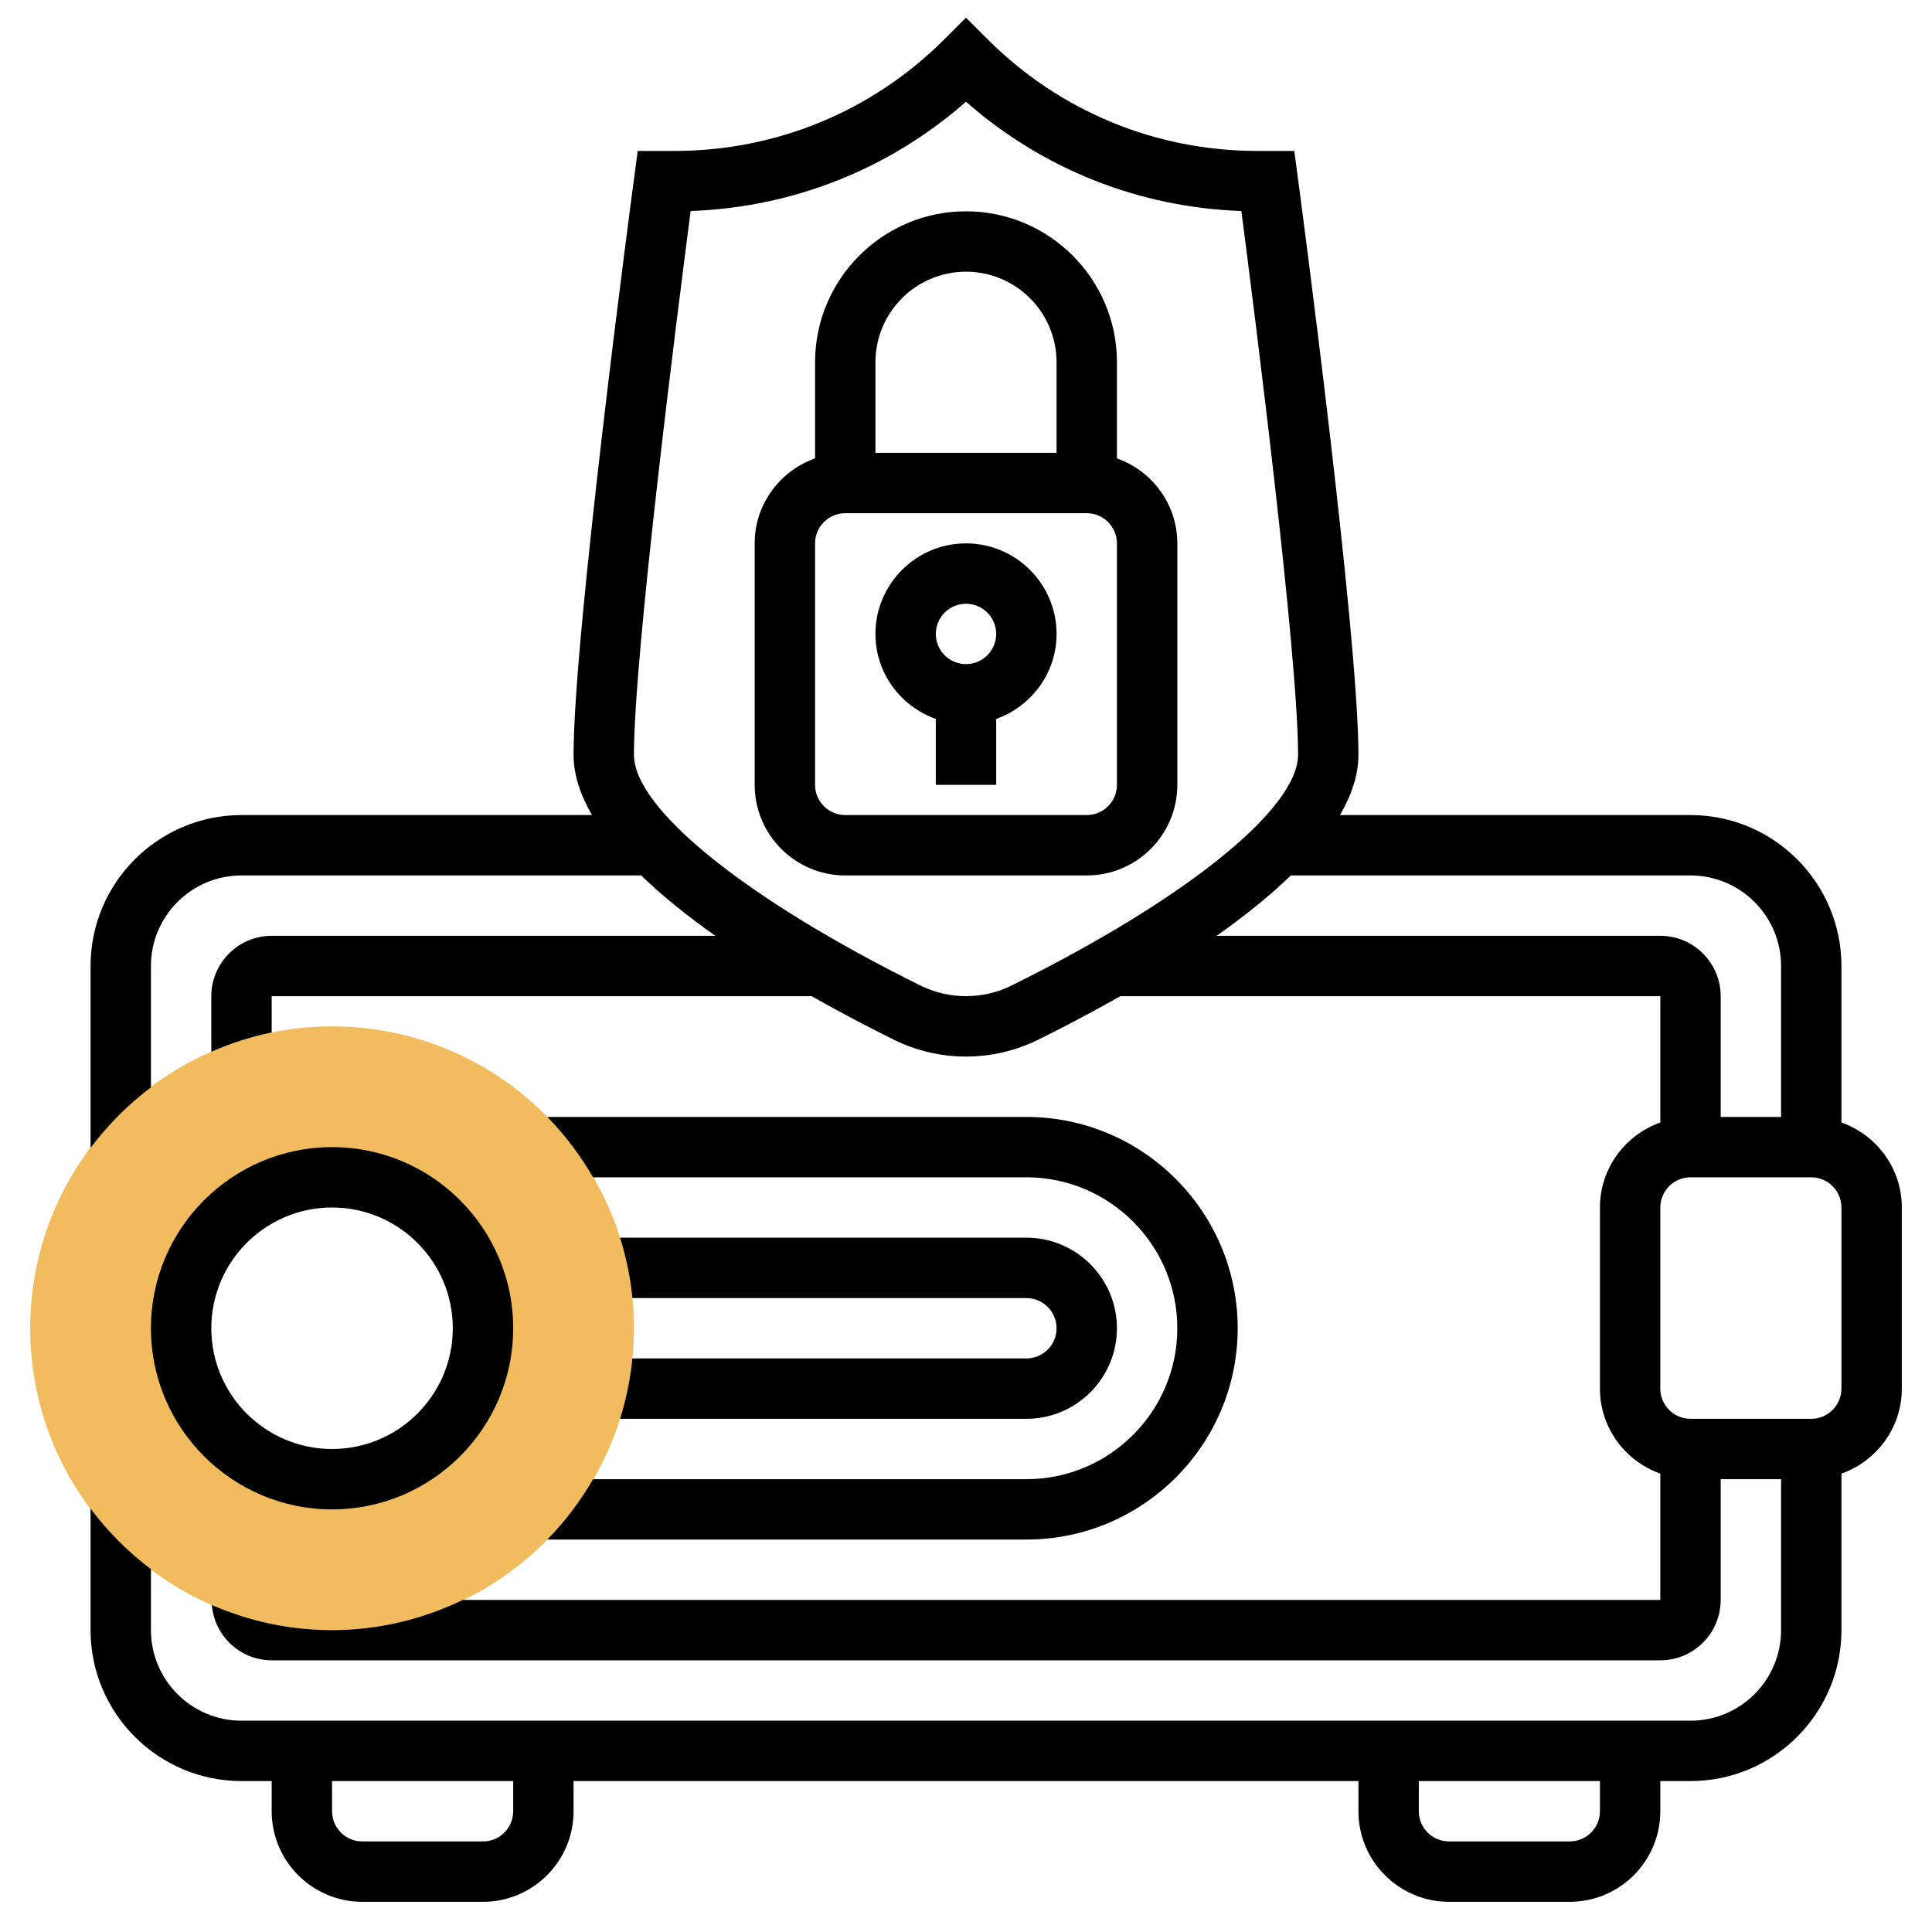
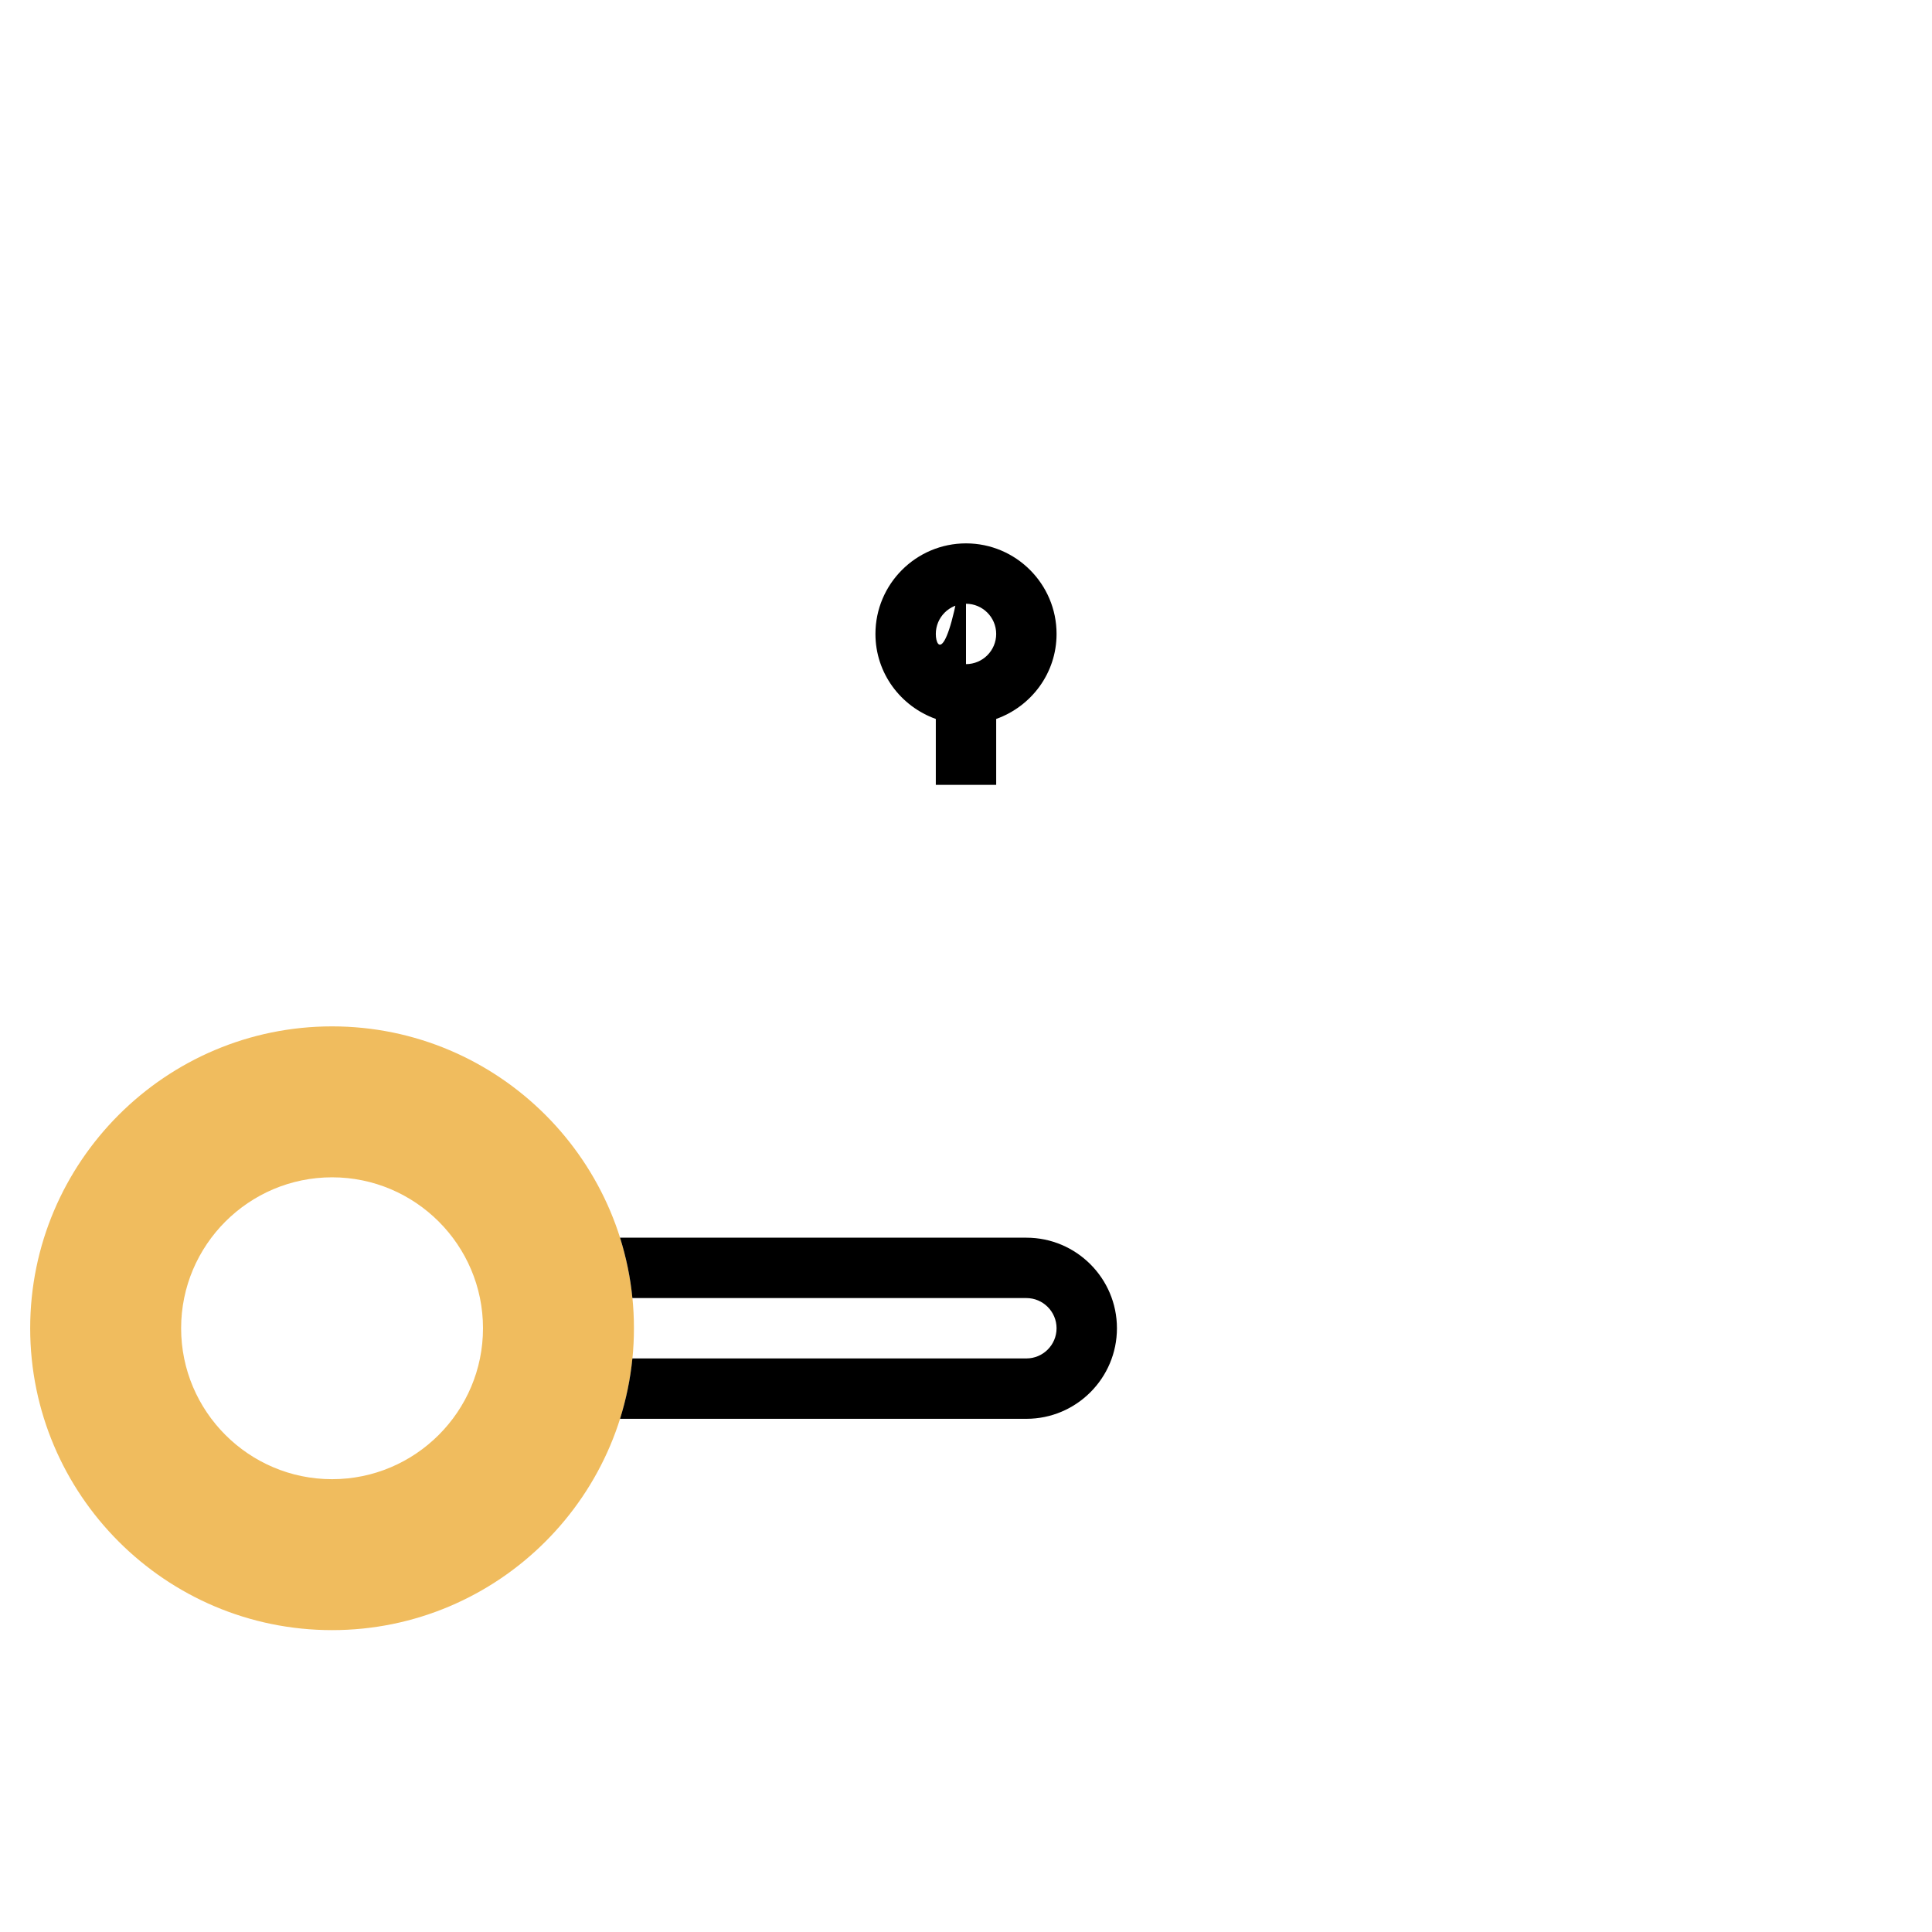
<svg xmlns="http://www.w3.org/2000/svg" width="40" height="40" viewBox="0 0 40 40" fill="none">
  <path d="M6.875 33.75C3.429 33.75 0.625 30.946 0.625 27.5C0.625 24.054 3.429 21.25 6.875 21.25C10.321 21.25 13.125 24.054 13.125 27.5C13.125 30.946 10.321 33.75 6.875 33.75ZM6.875 24.375C5.152 24.375 3.75 25.777 3.75 27.5C3.75 29.223 5.152 30.625 6.875 30.625C8.598 30.625 10 29.223 10 27.5C10 25.777 8.598 24.375 6.875 24.375Z" fill="#F0BC5E" />
-   <path d="M23.125 9.49V7.5C23.125 5.777 21.723 4.375 20 4.375C18.277 4.375 16.875 5.777 16.875 7.5V9.49C16.149 9.749 15.625 10.436 15.625 11.25V16.25C15.625 17.284 16.466 18.125 17.5 18.125H22.5C23.534 18.125 24.375 17.284 24.375 16.25V11.25C24.375 10.436 23.851 9.749 23.125 9.49V9.49ZM20 5.625C21.034 5.625 21.875 6.466 21.875 7.5V9.375H18.125V7.5C18.125 6.466 18.966 5.625 20 5.625ZM23.125 16.25C23.125 16.594 22.845 16.875 22.5 16.875H17.5C17.155 16.875 16.875 16.594 16.875 16.25V11.25C16.875 10.906 17.155 10.625 17.5 10.625H22.5C22.845 10.625 23.125 10.906 23.125 11.25V16.25Z" fill="black" />
-   <path d="M20 11.25C18.966 11.25 18.125 12.091 18.125 13.125C18.125 13.939 18.649 14.626 19.375 14.885V16.25H20.625V14.885C21.351 14.626 21.875 13.939 21.875 13.125C21.875 12.091 21.034 11.25 20 11.25ZM20 13.75C19.655 13.75 19.375 13.469 19.375 13.125C19.375 12.781 19.655 12.5 20 12.5C20.345 12.5 20.625 12.781 20.625 13.125C20.625 13.469 20.345 13.75 20 13.75Z" fill="black" />
-   <path d="M11.331 31.875H21.25C23.662 31.875 25.625 29.913 25.625 27.5C25.625 25.087 23.662 23.125 21.25 23.125H11.331C11.698 23.499 12.014 23.919 12.279 24.375H21.25C22.973 24.375 24.375 25.777 24.375 27.5C24.375 29.223 22.973 30.625 21.25 30.625H12.279C12.015 31.081 11.698 31.501 11.331 31.875V31.875Z" fill="black" />
-   <path d="M38.125 23.24V20C38.125 18.277 36.723 16.875 35 16.875H27.744C27.984 16.46 28.125 16.041 28.125 15.625C28.125 13.113 26.921 4.052 26.869 3.667L26.797 3.125H26.036C23.922 3.125 21.936 2.302 20.442 0.808L20 0.366L19.558 0.808C18.064 2.302 16.078 3.125 13.964 3.125H13.203L13.131 3.667C13.079 4.052 11.875 13.113 11.875 15.625C11.875 16.041 12.016 16.46 12.256 16.875H5C3.277 16.875 1.875 18.277 1.875 20V23.766C2.231 23.291 2.651 22.869 3.125 22.512V20C3.125 18.966 3.966 18.125 5 18.125H13.274C13.723 18.559 14.249 18.979 14.81 19.375H5.625C4.936 19.375 4.375 19.936 4.375 20.625V21.776C4.772 21.601 5.19 21.465 5.625 21.376V20.625H16.804C17.411 20.968 17.997 21.274 18.511 21.528C18.969 21.755 19.484 21.875 20 21.875C20.516 21.875 21.031 21.755 21.489 21.529C22.003 21.275 22.59 20.968 23.196 20.625H34.375V23.24C33.649 23.499 33.125 24.186 33.125 25V28.75C33.125 29.564 33.649 30.251 34.375 30.51V33.125H9.581C8.761 33.521 7.845 33.75 6.875 33.75C5.99 33.75 5.149 33.562 4.386 33.229C4.44 33.869 4.972 34.375 5.625 34.375H34.375C35.064 34.375 35.625 33.814 35.625 33.125V30.625H36.875V33.75C36.875 34.784 36.034 35.625 35 35.625H5C3.966 35.625 3.125 34.784 3.125 33.75V32.488C2.651 32.131 2.231 31.709 1.875 31.234V33.75C1.875 35.473 3.277 36.875 5 36.875H5.625V37.5C5.625 38.534 6.466 39.375 7.5 39.375H10C11.034 39.375 11.875 38.534 11.875 37.5V36.875H28.125V37.5C28.125 38.534 28.966 39.375 30 39.375H32.5C33.534 39.375 34.375 38.534 34.375 37.5V36.875H35C36.723 36.875 38.125 35.473 38.125 33.75V30.51C38.851 30.251 39.375 29.564 39.375 28.75V25C39.375 24.186 38.851 23.499 38.125 23.24ZM10.625 37.5C10.625 37.844 10.345 38.125 10 38.125H7.5C7.155 38.125 6.875 37.844 6.875 37.5V36.875H10.625V37.5ZM33.125 37.5C33.125 37.844 32.845 38.125 32.5 38.125H30C29.655 38.125 29.375 37.844 29.375 37.5V36.875H33.125V37.5ZM20.935 20.408C20.354 20.696 19.646 20.696 19.065 20.408C15.456 18.624 13.125 16.747 13.125 15.625C13.125 13.536 14.036 6.391 14.299 4.369C16.419 4.293 18.413 3.501 20 2.106C21.587 3.501 23.581 4.294 25.701 4.369C25.964 6.391 26.875 13.536 26.875 15.625C26.875 16.747 24.544 18.624 20.935 20.408ZM25.189 19.375C25.751 18.979 26.277 18.559 26.726 18.125H35C36.034 18.125 36.875 18.966 36.875 20V23.125H35.625V20.625C35.625 19.936 35.064 19.375 34.375 19.375H25.189ZM38.125 28.75C38.125 29.094 37.845 29.375 37.5 29.375H35C34.655 29.375 34.375 29.094 34.375 28.75V25C34.375 24.656 34.655 24.375 35 24.375H37.5C37.845 24.375 38.125 24.656 38.125 25V28.75Z" fill="black" />
+   <path d="M20 11.25C18.966 11.25 18.125 12.091 18.125 13.125C18.125 13.939 18.649 14.626 19.375 14.885V16.25H20.625V14.885C21.351 14.626 21.875 13.939 21.875 13.125C21.875 12.091 21.034 11.25 20 11.25ZC19.655 13.75 19.375 13.469 19.375 13.125C19.375 12.781 19.655 12.5 20 12.5C20.345 12.5 20.625 12.781 20.625 13.125C20.625 13.469 20.345 13.75 20 13.75Z" fill="black" />
  <path d="M21.25 28.125H13.093C13.05 28.556 12.963 28.974 12.837 29.375H21.25C22.284 29.375 23.125 28.534 23.125 27.5C23.125 26.466 22.284 25.625 21.25 25.625H12.837C12.963 26.026 13.051 26.444 13.093 26.875H21.25C21.595 26.875 21.875 27.156 21.875 27.5C21.875 27.844 21.595 28.125 21.25 28.125Z" fill="black" />
-   <path d="M6.875 31.25C8.943 31.25 10.625 29.568 10.625 27.5C10.625 25.432 8.943 23.75 6.875 23.75C4.807 23.75 3.125 25.432 3.125 27.5C3.125 29.568 4.807 31.25 6.875 31.25ZM6.875 25C8.254 25 9.375 26.121 9.375 27.5C9.375 28.879 8.254 30 6.875 30C5.496 30 4.375 28.879 4.375 27.5C4.375 26.121 5.496 25 6.875 25Z" fill="black" />
</svg>